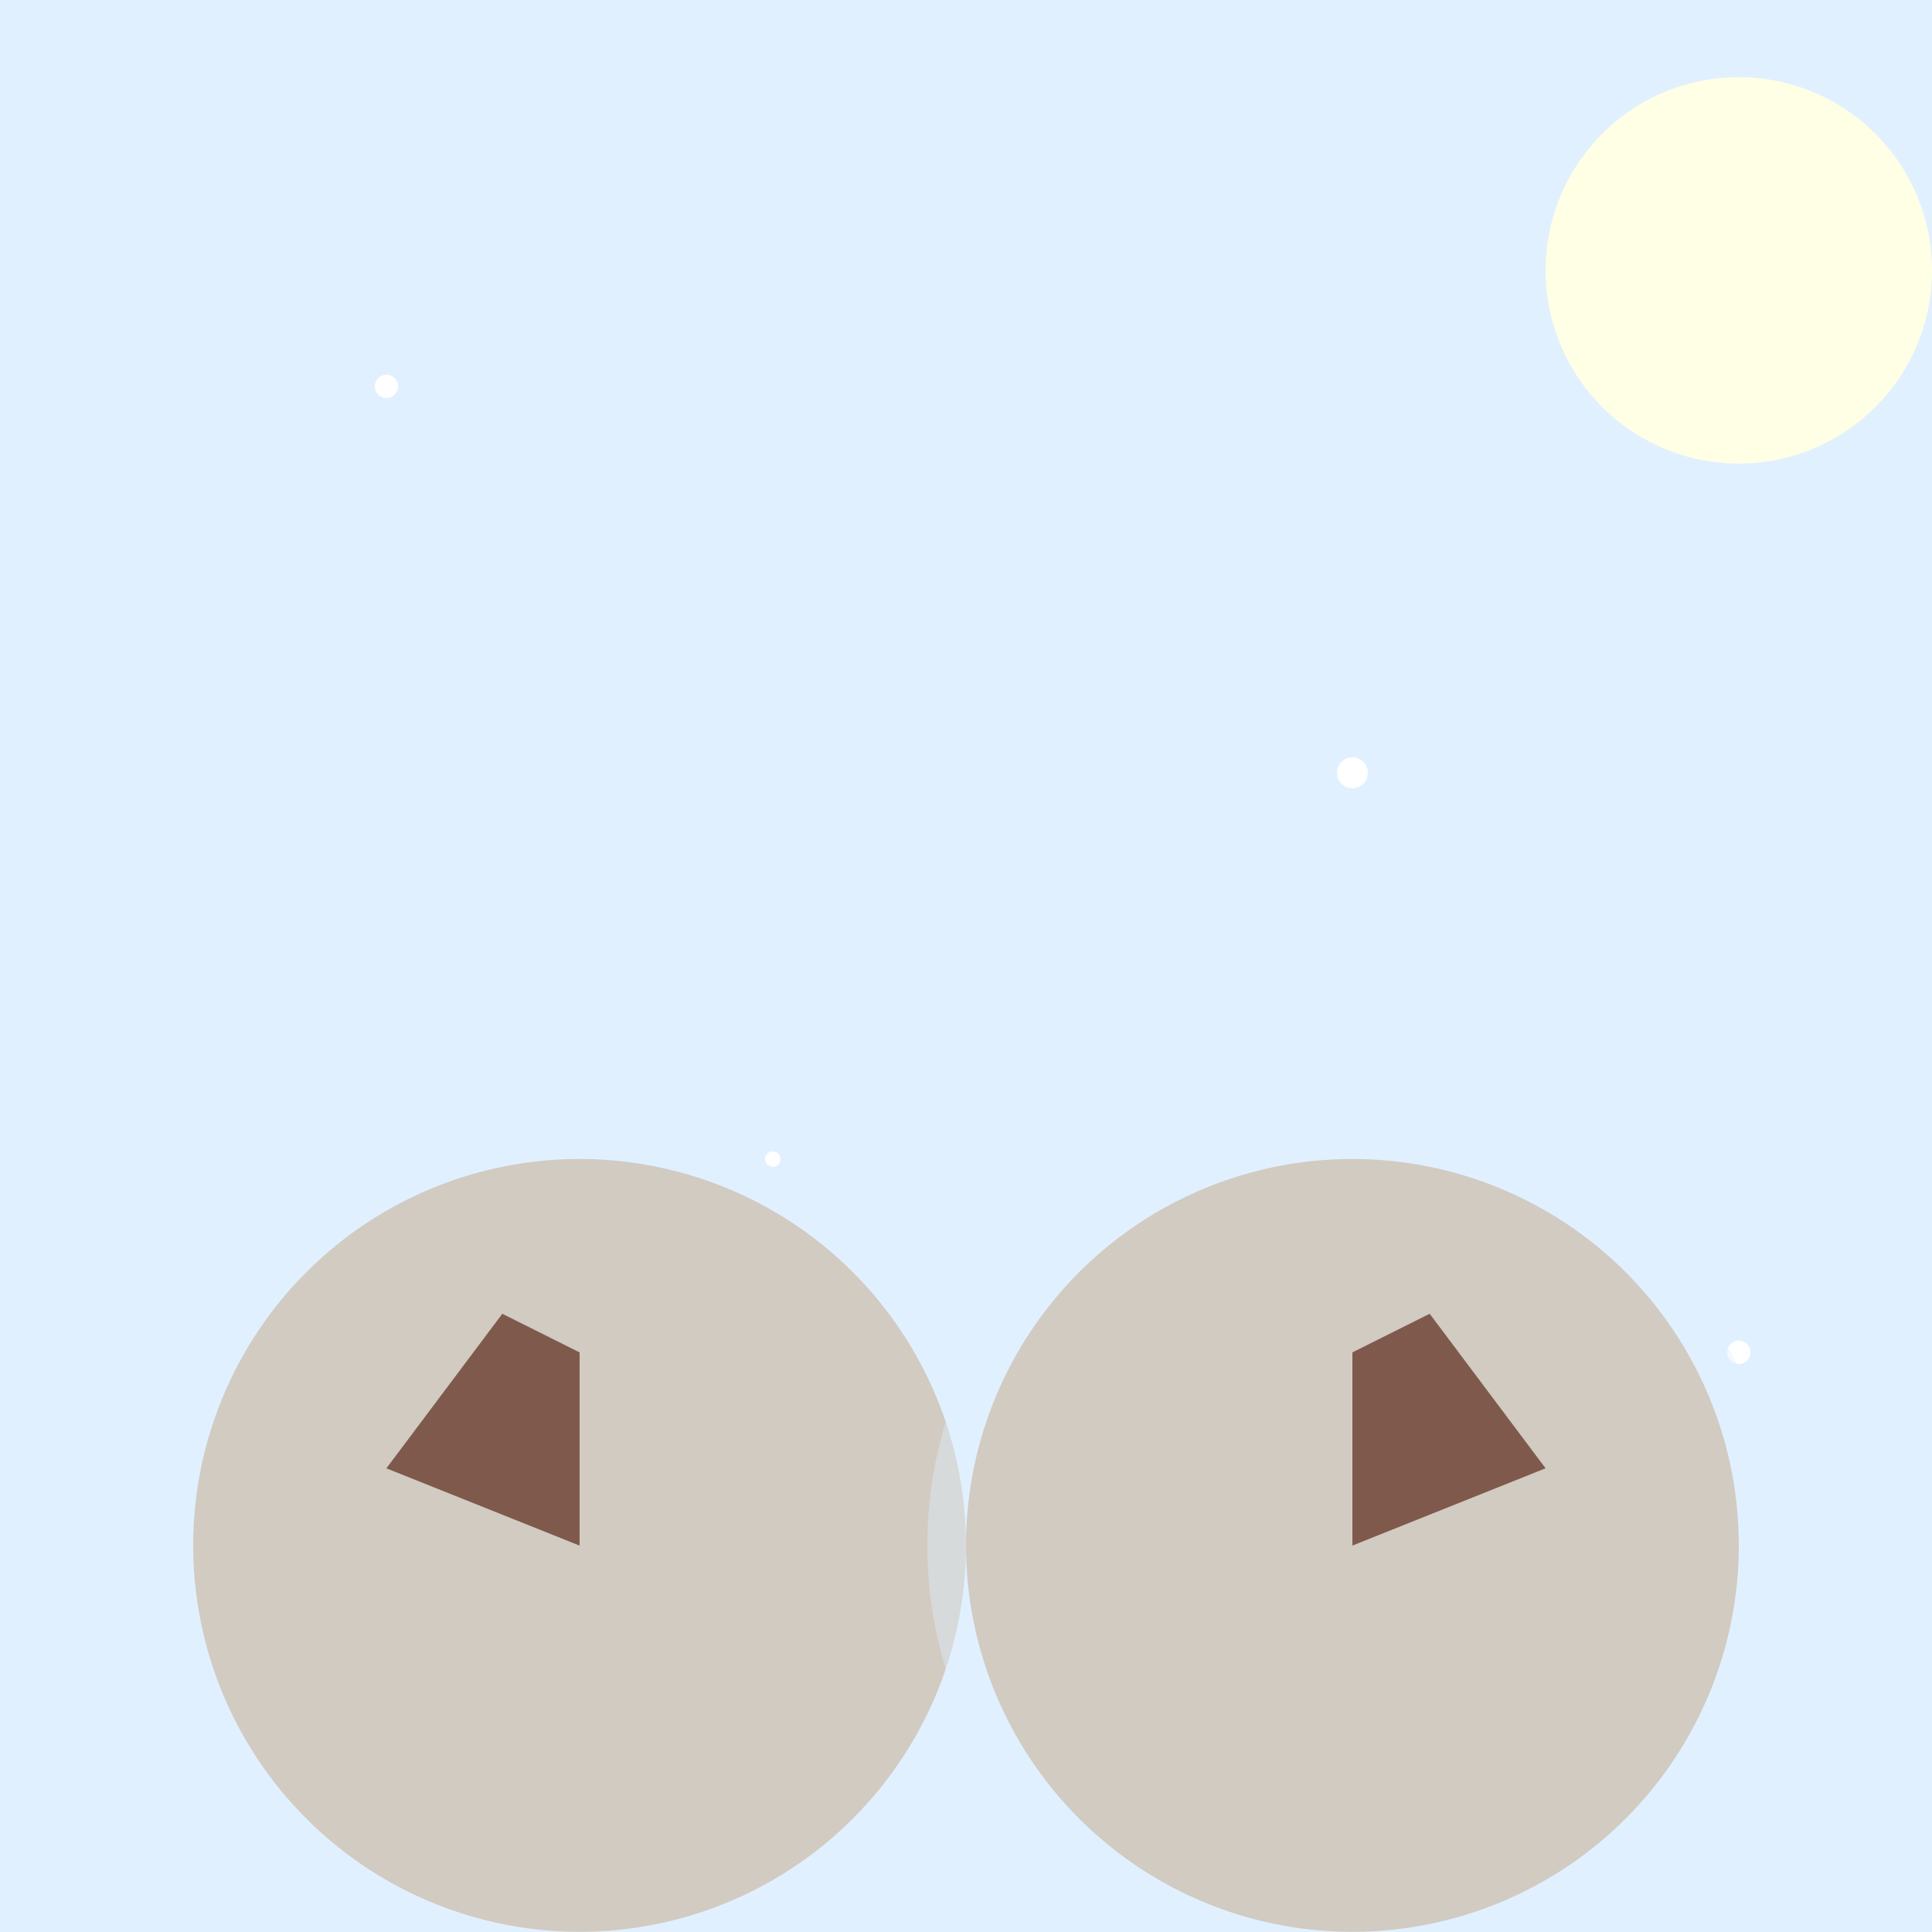
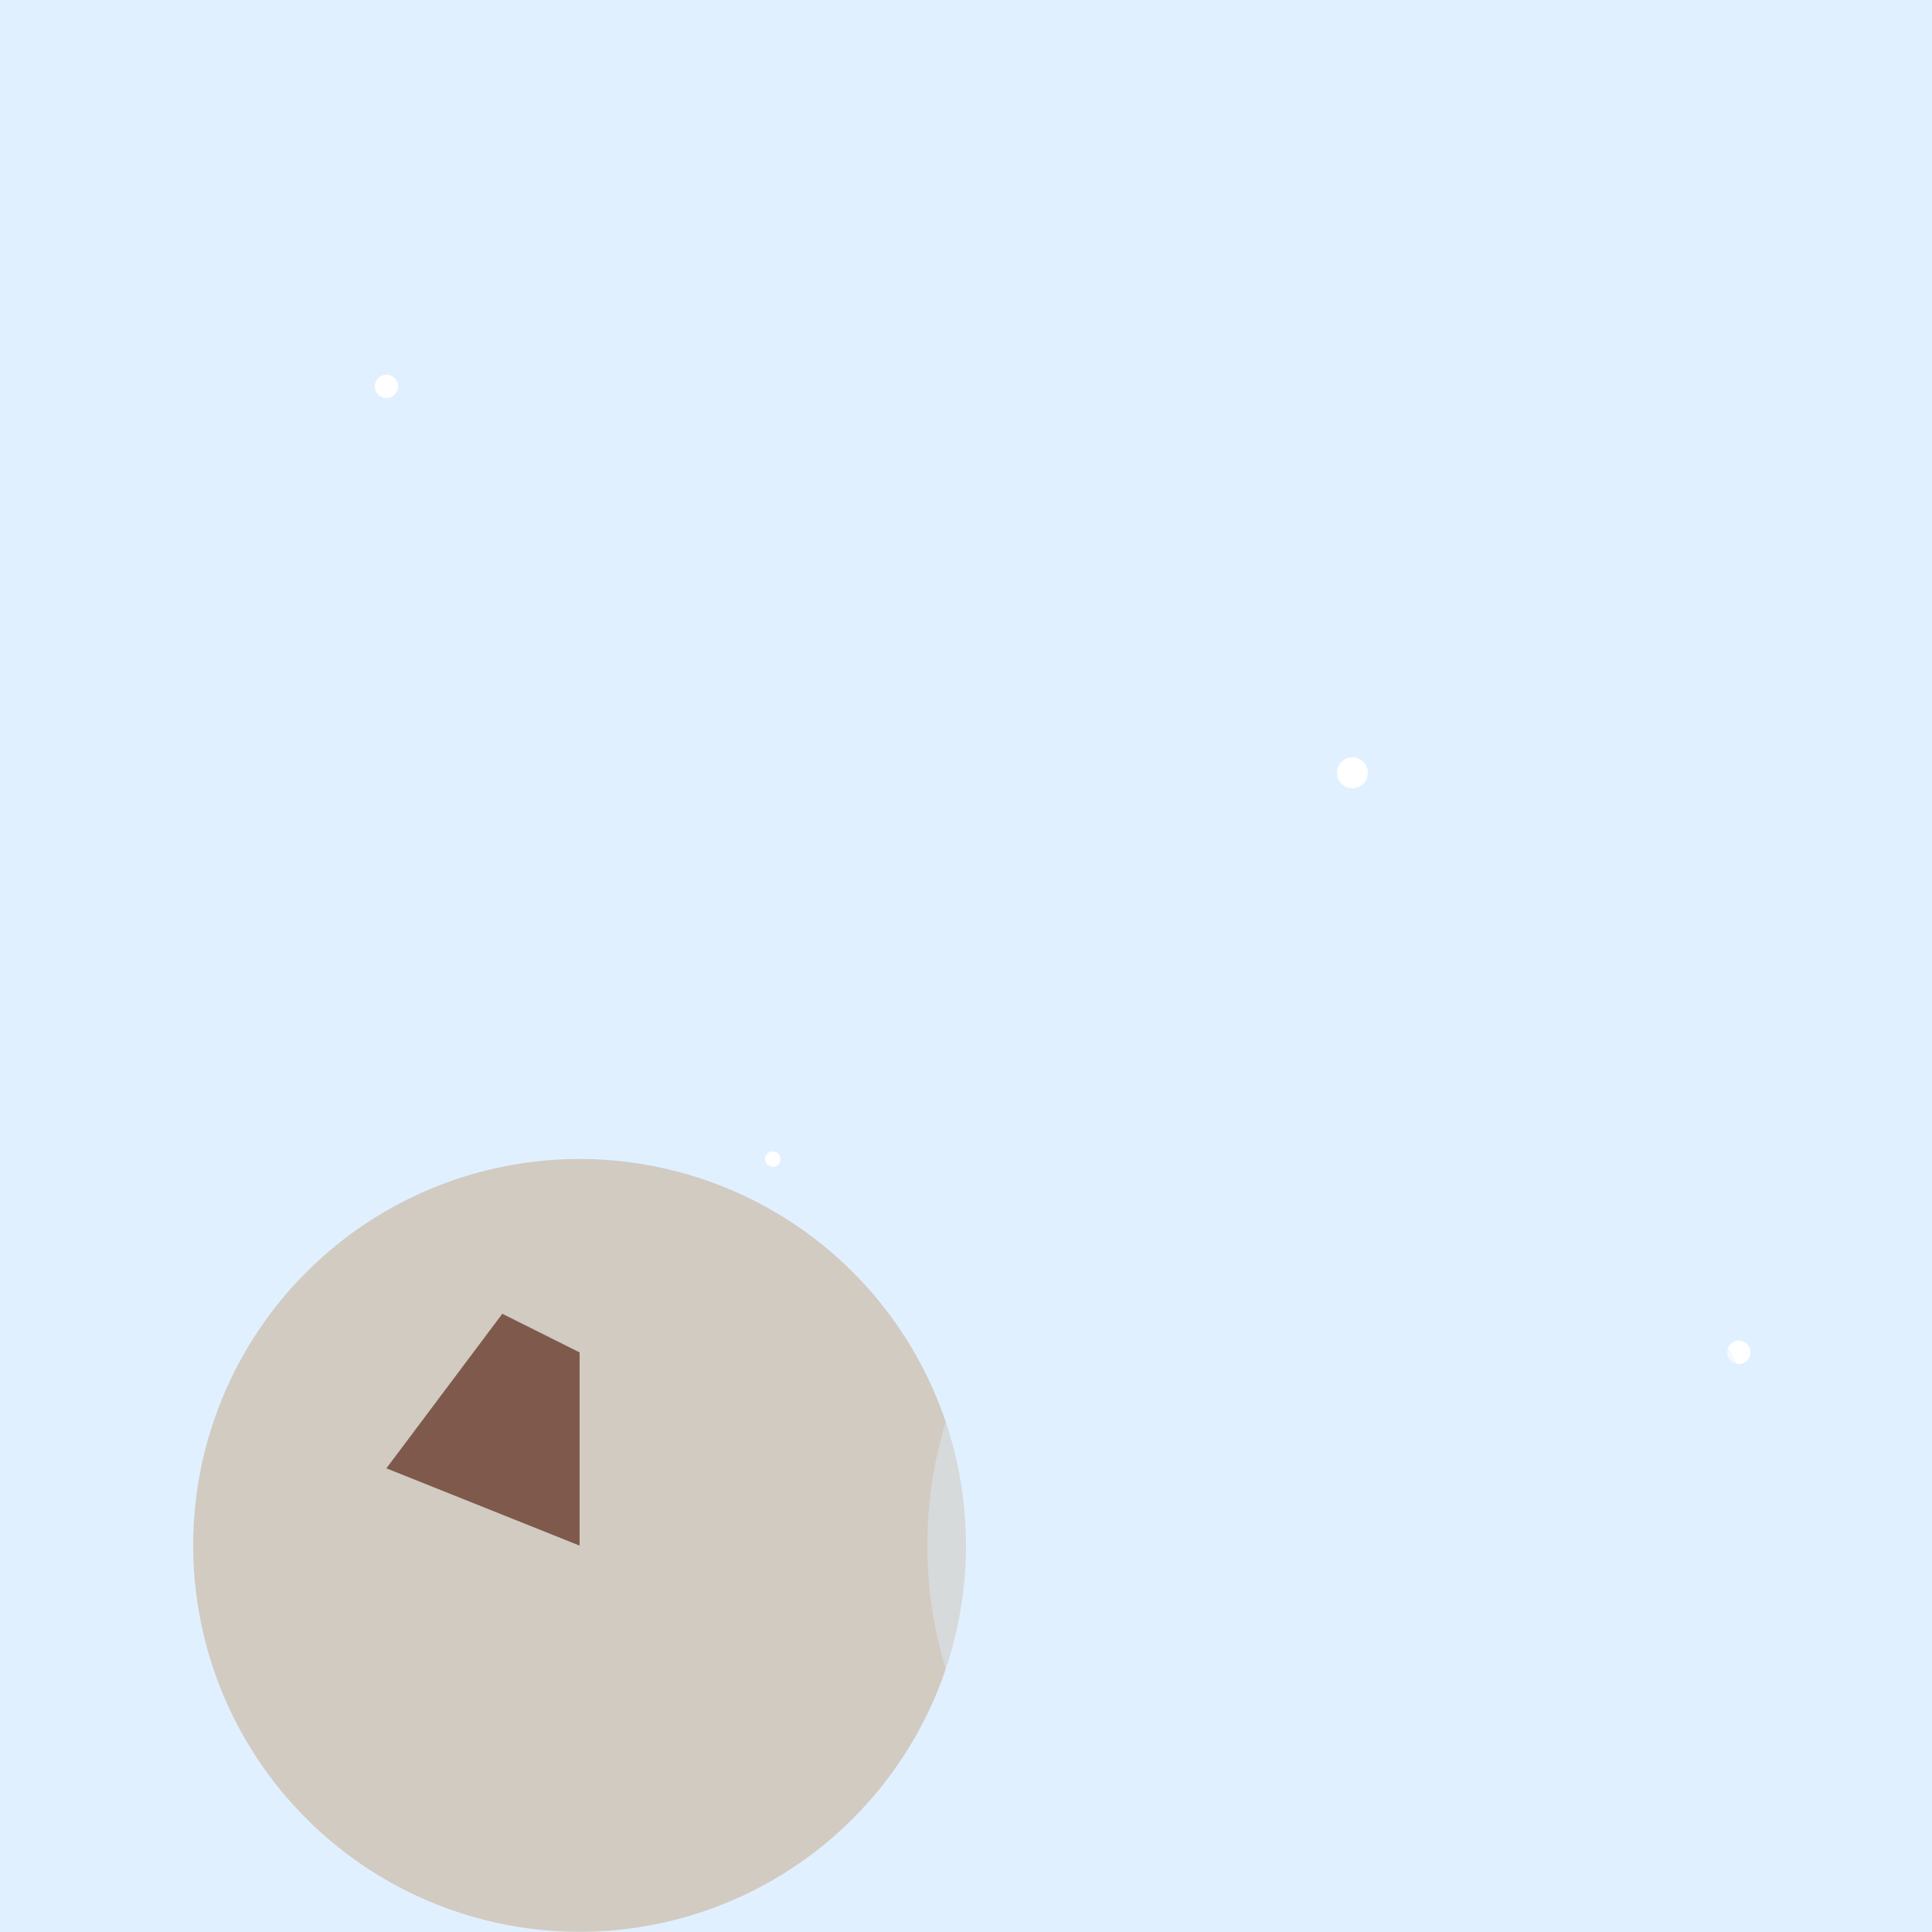
<svg xmlns="http://www.w3.org/2000/svg" width="500" height="500">
  <defs />
  <g>
    <rect fill="#E1F0FF" stroke="none" x="0" y="0" width="512" height="512" />
-     <path fill="#FFFFE6" stroke="none" paint-order="stroke fill markers" d=" M 500 70 A 50 50 0 1 1 500 69.95" />
    <path fill="#FFFFFF" stroke="none" paint-order="stroke fill markers" d=" M 103 100 A 3 3 0 1 1 103 99.997" />
    <path fill="#FFFFFF" stroke="none" paint-order="stroke fill markers" d=" M 202 300 A 2 2 0 1 1 202 299.998" />
    <path fill="#FFFFFF" stroke="none" paint-order="stroke fill markers" d=" M 354 200 A 4 4 0 1 1 354 199.996" />
    <path fill="#FFFFFF" stroke="none" paint-order="stroke fill markers" d=" M 453 350 A 3 3 0 1 1 453 349.997" />
    <path fill="#C7B299" stroke="none" paint-order="stroke fill markers" d=" M 250 400 A 100 100 0 1 1 250 399.9" />
    <path fill="#E1F0FF" stroke="none" paint-order="stroke fill markers" d=" M 260 400 A 110 110 0 1 1 260 399.89" fill-opacity="0.4" />
-     <path fill="#C7B299" stroke="none" paint-order="stroke fill markers" d=" M 450 400 A 100 100 0 1 1 450 399.9" />
    <path fill="#E1F0FF" stroke="none" paint-order="stroke fill markers" d=" M 460 400 A 110 110 0 1 1 460 399.89" fill-opacity="0.4" />
    <path fill="#7F5A4C" stroke="none" paint-order="stroke fill markers" d=" M 100 380 L 130 340 L 150 350 L 150 400 Z" />
-     <path fill="#7F5A4C" stroke="none" paint-order="stroke fill markers" d=" M 400 380 L 370 340 L 350 350 L 350 400 Z" />
  </g>
</svg>